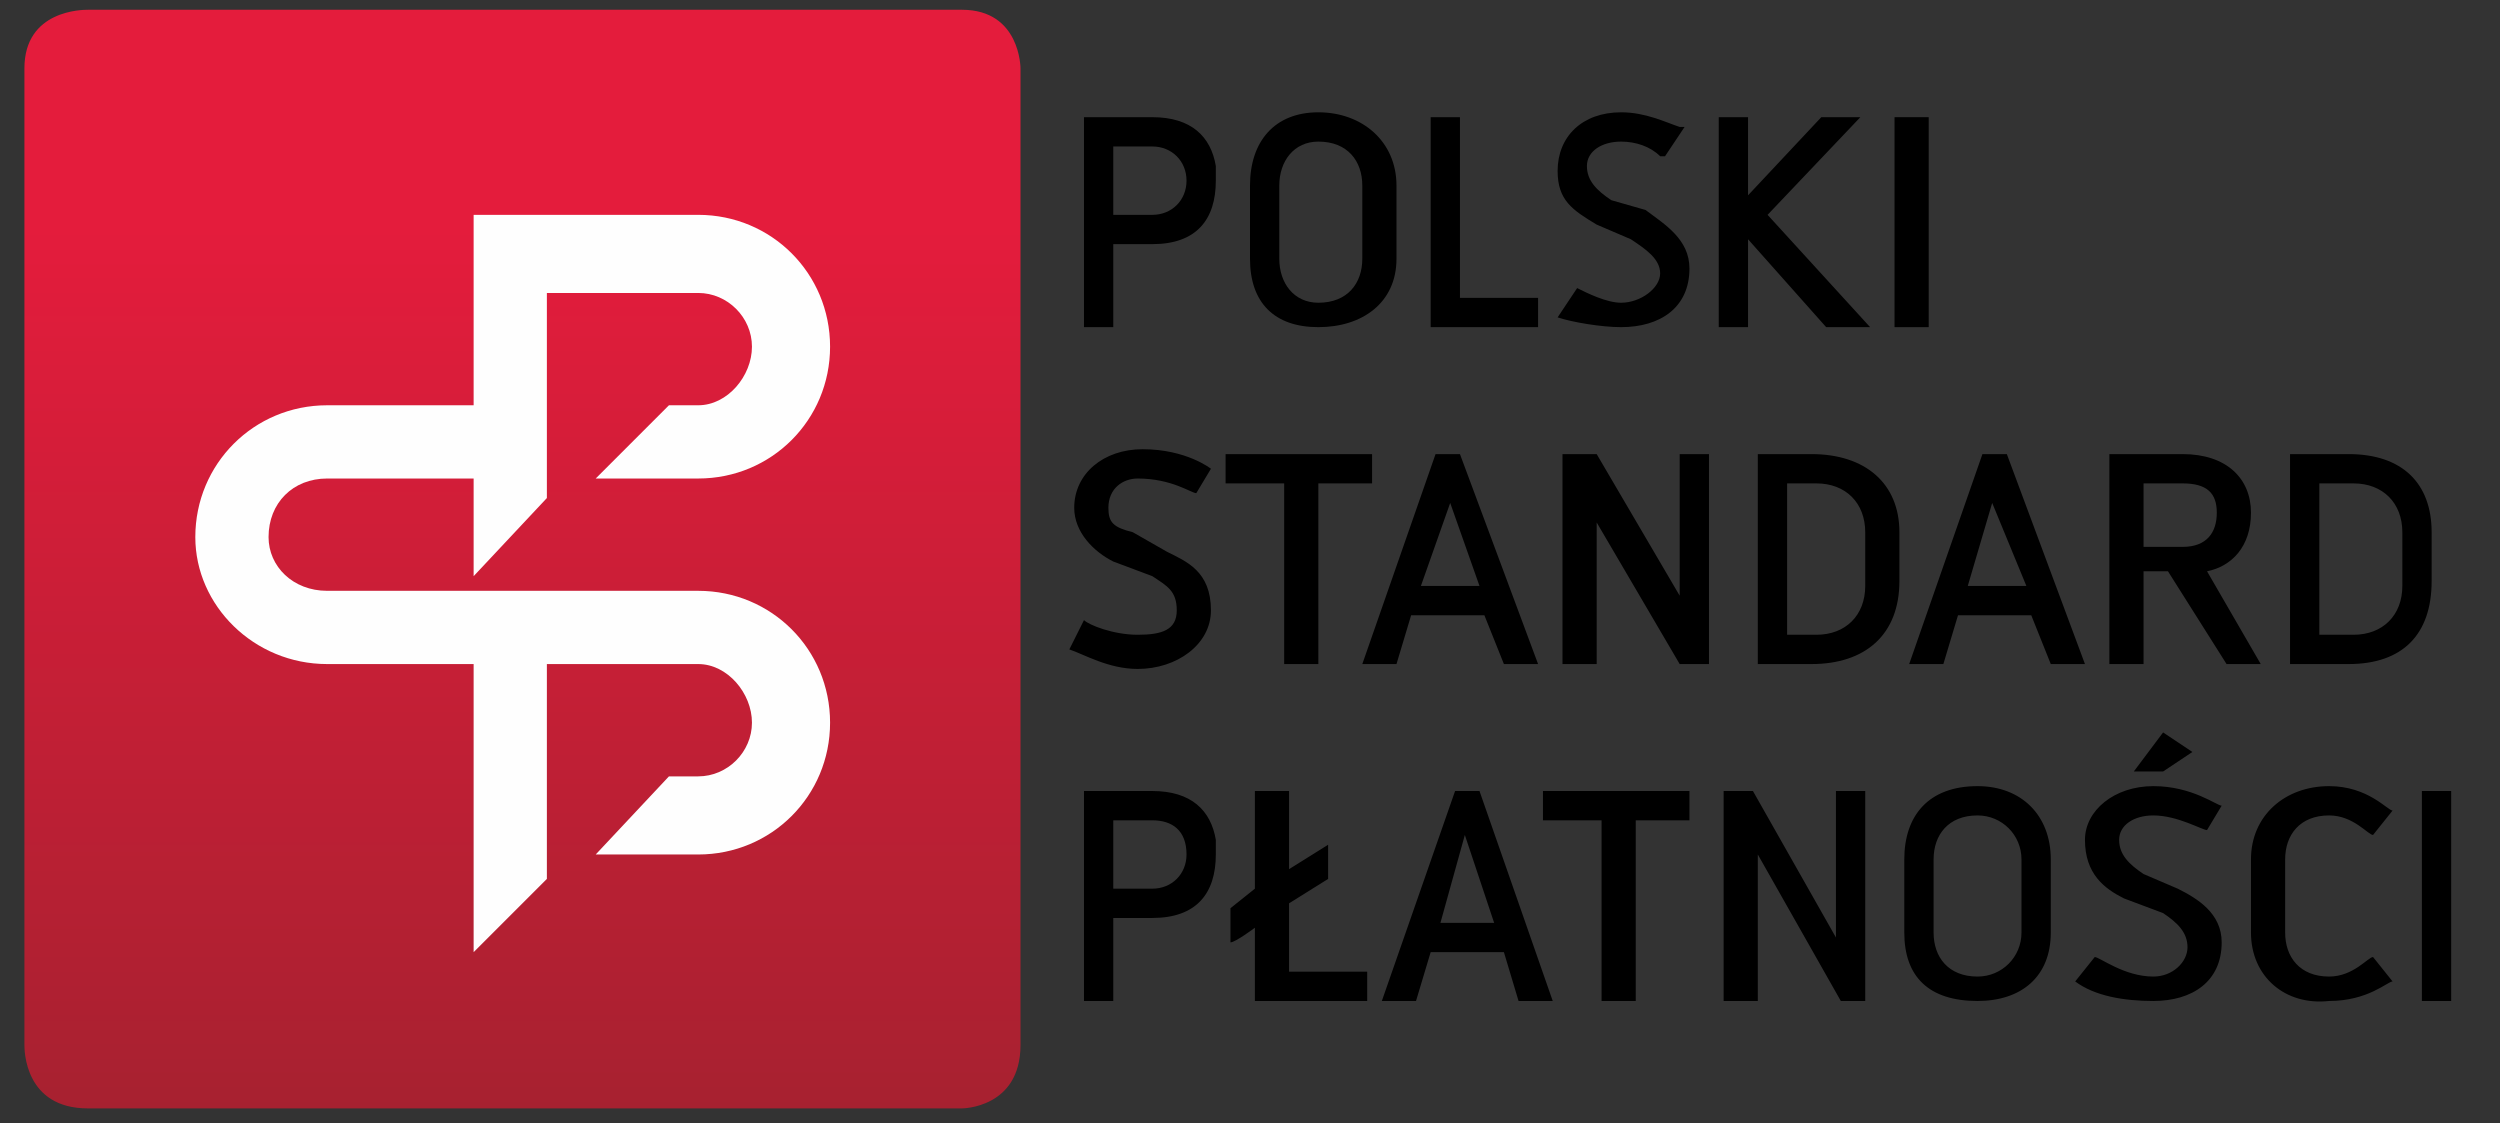
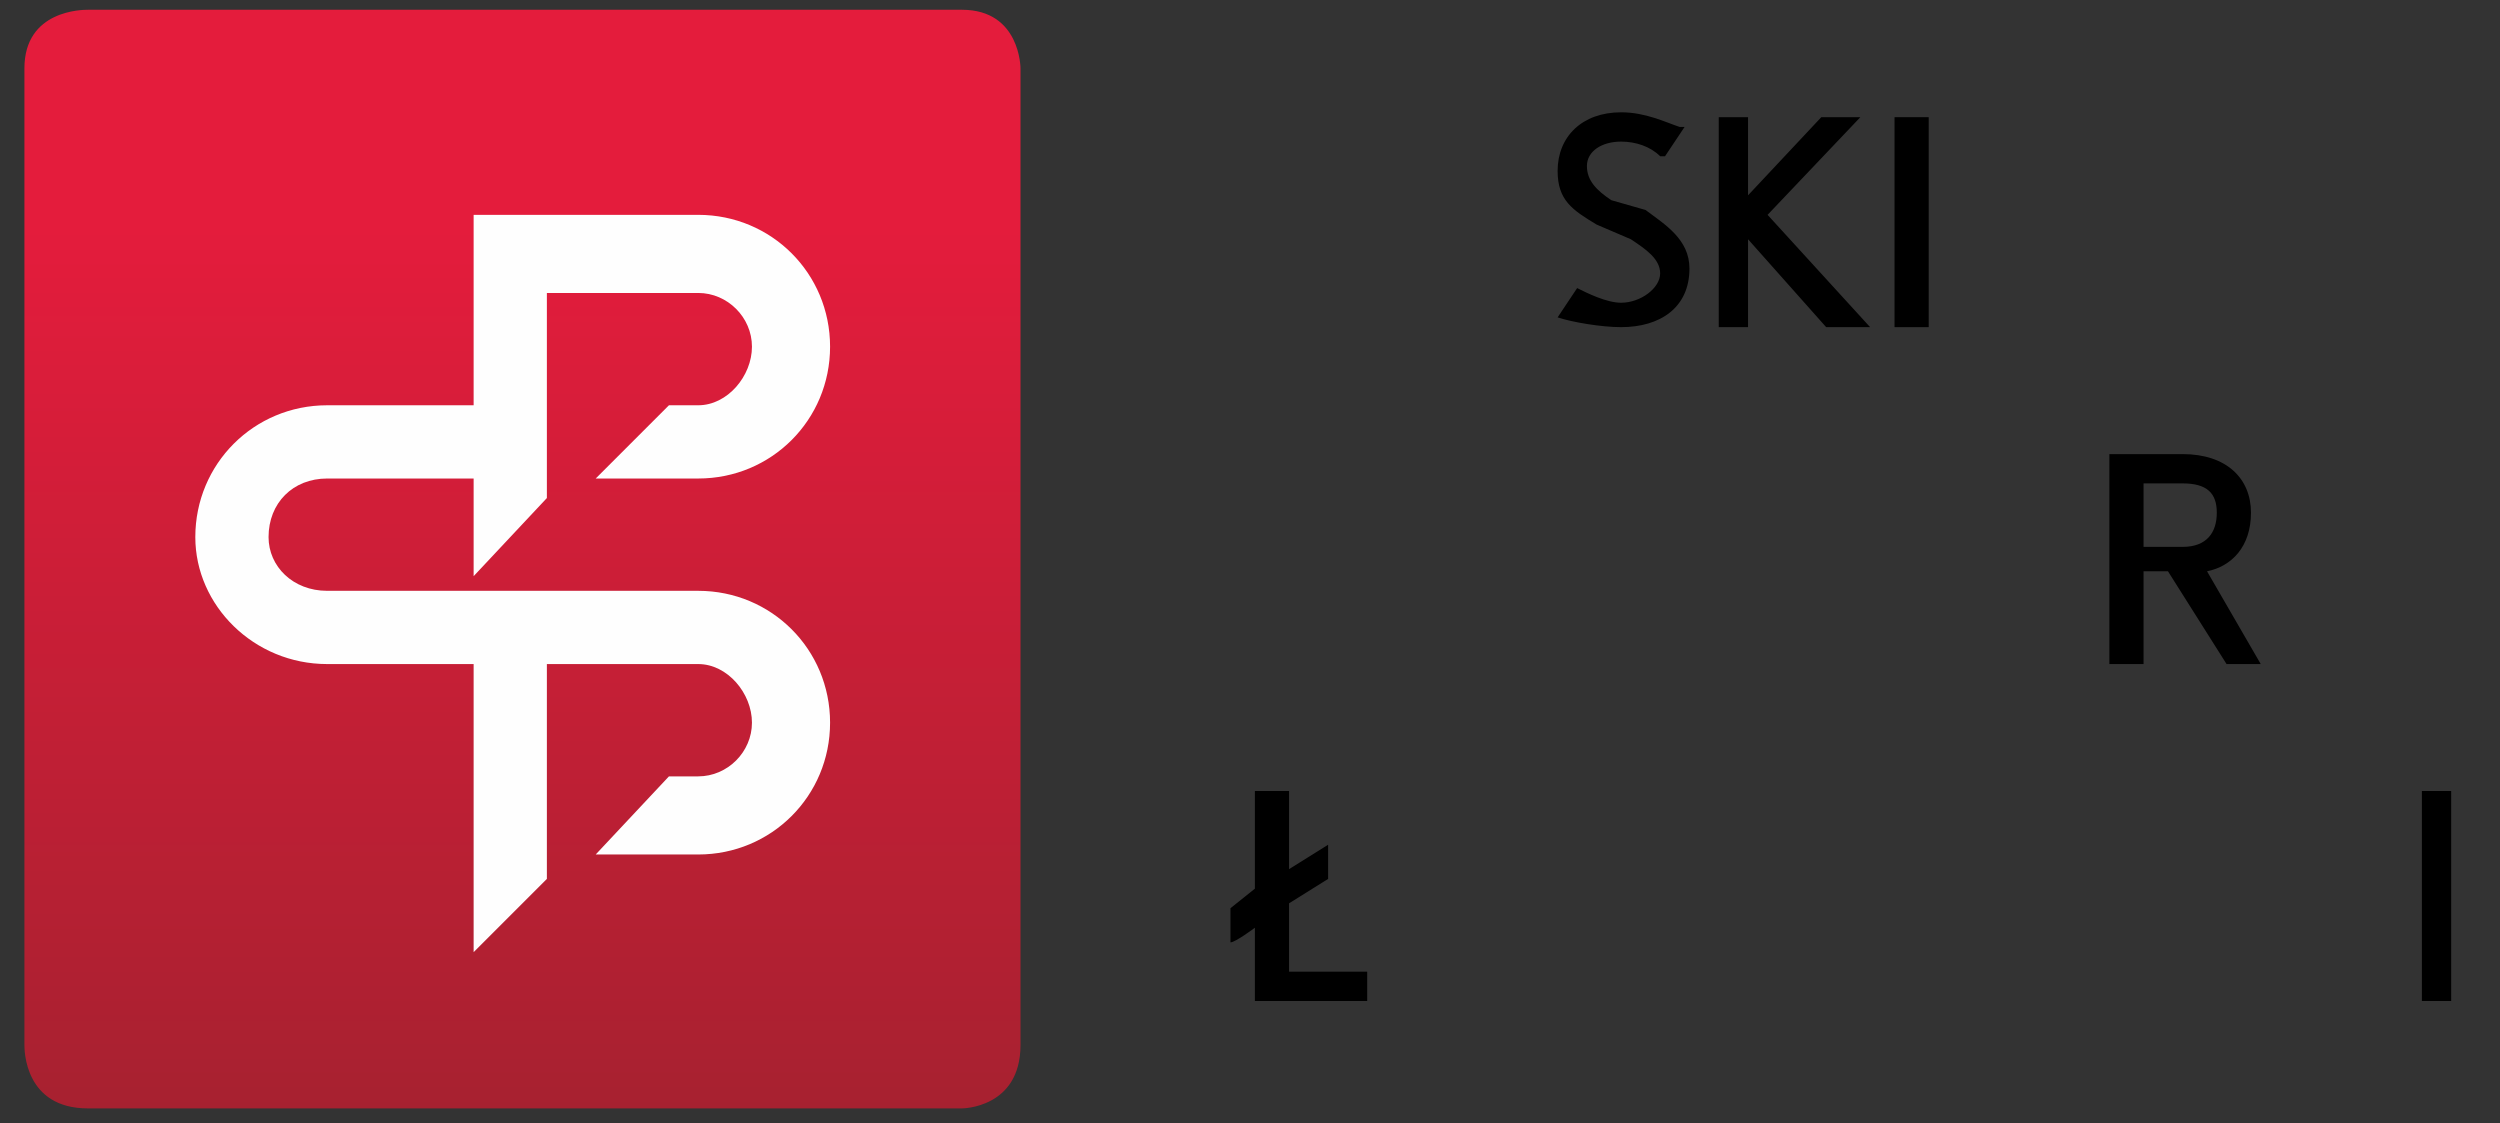
<svg xmlns="http://www.w3.org/2000/svg" xml:space="preserve" width="512" height="230" style="shape-rendering:geometricPrecision;text-rendering:geometricPrecision;image-rendering:optimizeQuality;fill-rule:evenodd;clip-rule:evenodd" version="1.1" viewBox="0 0 512 230">
  <rect x="0" y="0" width="512" height="230" fill="#333333" stroke="none" />
  <defs>
    <linearGradient id="id0" x1="107.165" x2="107.165" y1="1.539" y2="227.15" gradientUnits="userSpaceOnUse">
      <stop offset="0" style="stop-opacity:1;stop-color:#e41c3c" />
      <stop offset=".2" style="stop-opacity:1;stop-color:#e41c3c" />
      <stop offset="1" style="stop-opacity:1;stop-color:#a72130" />
    </linearGradient>
    <style type="text/css">.fil1,.fil2,.fil3{fill:none;fill-rule:nonzero}.fil1,.fil2{fill:#000}.fil1{fill:#fefefe}.fil0{fill:url(#id0)}</style>
  </defs>
  <g id="Warstwa_x0020_1">
    <path d="M197 2H18C17 2 5 2 5 14v200c0 1 0 13 13 13h179s12 0 12-13V14s0-12-12-12z" class="fil0" />
    <path d="M170 71c0-15-12-27-27-27H97v39H67c-15 0-27 12-27 27 0 14 12 26 27 26h30v59l15-15v-44h31c6 0 11 6 11 12s-5 11-11 11h-6l-15 16h21c15 0 27-12 27-27s-12-27-27-27H67c-7 0-12-5-12-11 0-7 5-12 12-12h30v20l15-16V60h31c6 0 11 5 11 11s-5 12-11 12h-6l-15 15h21c15 0 27-12 27-27z" class="fil1" />
    <path d="M447 112c5 0 7-3 7-7s-2-6-7-6h-8v13h8zm-3 5h-5v19h-7V93h15c9 0 14 5 14 12s-4 11-9 12l11 19h-7l-12-19zM264 199v-14l8-5v-7l-8 5v-16h-7v20l-5 4v7c1 0 5-3 5-3v15h23v-6h-16zM337 43l-7-2c-3-2-5-4-5-7s3-5 7-5c3 0 6 1 8 3h1l4-6h-1c-3-1-7-3-12-3-8 0-13 5-13 12 0 6 3 8 8 11l7 3c3 2 6 4 6 7s-4 6-8 6c-3 0-7-2-9-3l-4 6c3 1 9 2 13 2 8 0 14-4 14-12 0-6-5-9-9-12zM383 67l-21-23 19-20h-8l-15 16V24h-6v43h6V49l16 18zM502 162h-6v43h6z" class="fil2" />
    <path d="M496 162h6" class="fil3" />
    <path d="M395 24h-7v43h7z" class="fil2" />
-     <path d="M388 24h7" class="fil3" />
-     <path d="m415 120-7-17-5 17h12zm12 16h-7l-4-10h-15l-3 10h-7l15-43h5l16 43zM306 189l-6-18-5 18h11zm12 16h-7l-3-10h-15l-3 10h-7l15-43h5l15 43zM303 120l-6-17-6 17h12zm12 16h-7l-4-10h-15l-3 10h-7l15-43h5l16 43zM382 109c0-6-4-10-10-10h-6v31h6c6 0 10-4 10-10v-11zm7 0v10c0 11-7 17-18 17h-11V93h11c11 0 18 6 18 16zM492 109c0-6-4-10-10-10h-7v31h7c6 0 10-4 10-10v-11zm6 0v10c0 11-6 17-17 17h-12V93h12c11 0 17 6 17 16zM243 175c0-5-3-7-7-7h-8v14h8c4 0 7-3 7-7zm6 0c0 8-4 13-13 13h-8v17h-6v-43h14c8 0 12 4 13 10v3zM243 37c0-4-3-7-7-7h-8v14h8c4 0 7-3 7-7zm6 0c0 8-4 13-13 13h-8v17h-6V24h14c8 0 12 4 13 10v3zM299 61V24h-6v43h22v-6zM316 162v6h12v37h7v-37h11v-6zM251 93v6h12v37h7V99h11v-6zM279 38c0-5-3-9-9-9-5 0-8 4-8 9v15c0 5 3 9 8 9 6 0 9-4 9-9V38zm7 0v15c0 9-7 14-16 14s-14-5-14-14V38c0-9 5-15 14-15s16 6 16 15zM360 205v-30l17 30h5v-43h-6v30l-17-30h-6v43zM327 136v-29l17 29h6V93h-6v29l-17-29h-7v43zM414 176c0-5-4-9-9-9-6 0-9 4-9 9v15c0 5 3 9 9 9 5 0 9-4 9-9v-15zm6 0v15c0 9-6 14-15 14-10 0-15-5-15-14v-15c0-9 5-15 15-15 9 0 15 6 15 15zM449 154l-6-4-6 8h6zM239 113l-7-4c-4-1-5-2-5-5 0-4 3-6 6-6 7 0 11 3 12 3l3-5s-5-4-14-4c-8 0-14 5-14 12 0 5 4 9 8 11l8 3c3 2 5 3 5 7s-3 5-8 5-10-2-11-3l-3 6c3 1 8 4 14 4 8 0 15-5 15-12 0-8-5-10-9-12zM446 182l-7-3c-3-2-5-4-5-7s3-5 7-5c5 0 10 3 11 3l3-5c-1 0-6-4-14-4s-14 5-14 11c0 7 4 10 8 12l8 3c3 2 5 4 5 7s-3 6-7 6c-6 0-11-4-12-4l-4 5c4 3 10 4 16 4 8 0 14-4 14-12 0-6-5-9-9-11zM490 201c-1 0-5 4-13 4-9 1-16-5-16-14v-15c0-9 7-15 16-15 8 0 12 5 13 5l-4 5c-1 0-4-4-9-4-6 0-9 4-9 9v15c0 5 3 9 9 9 5 0 8-4 9-4l4 5z" class="fil2" />
  </g>
</svg>